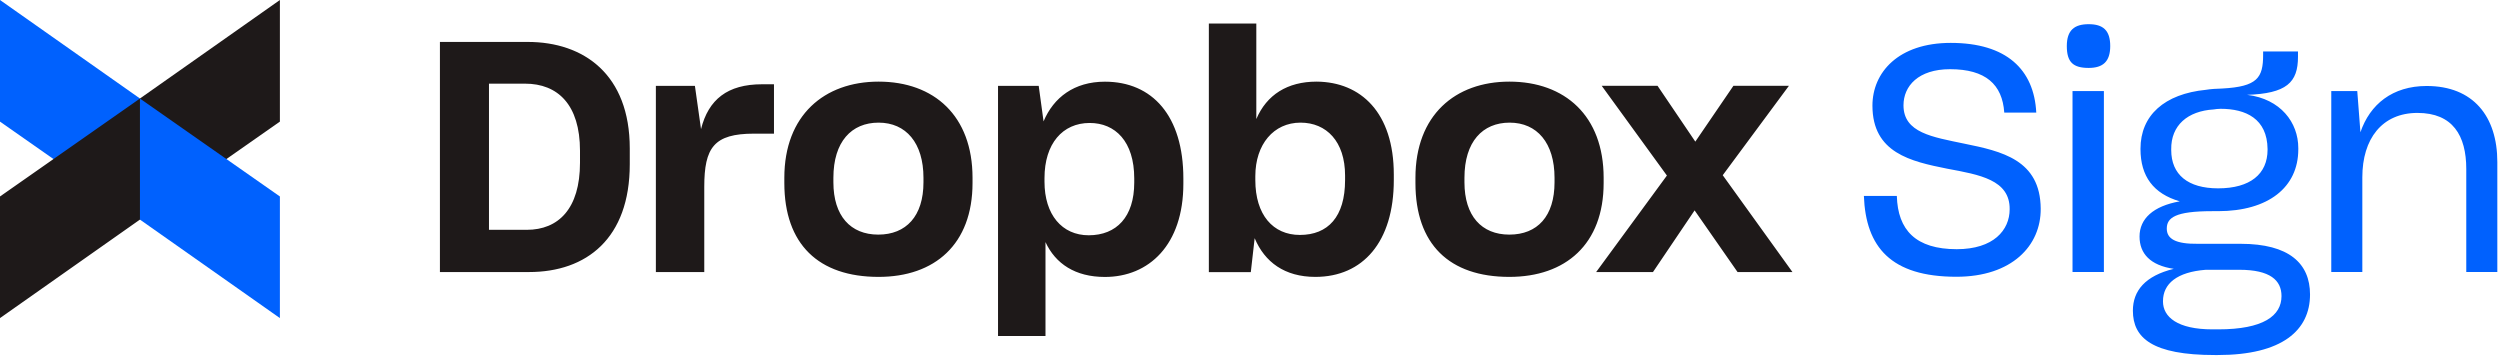
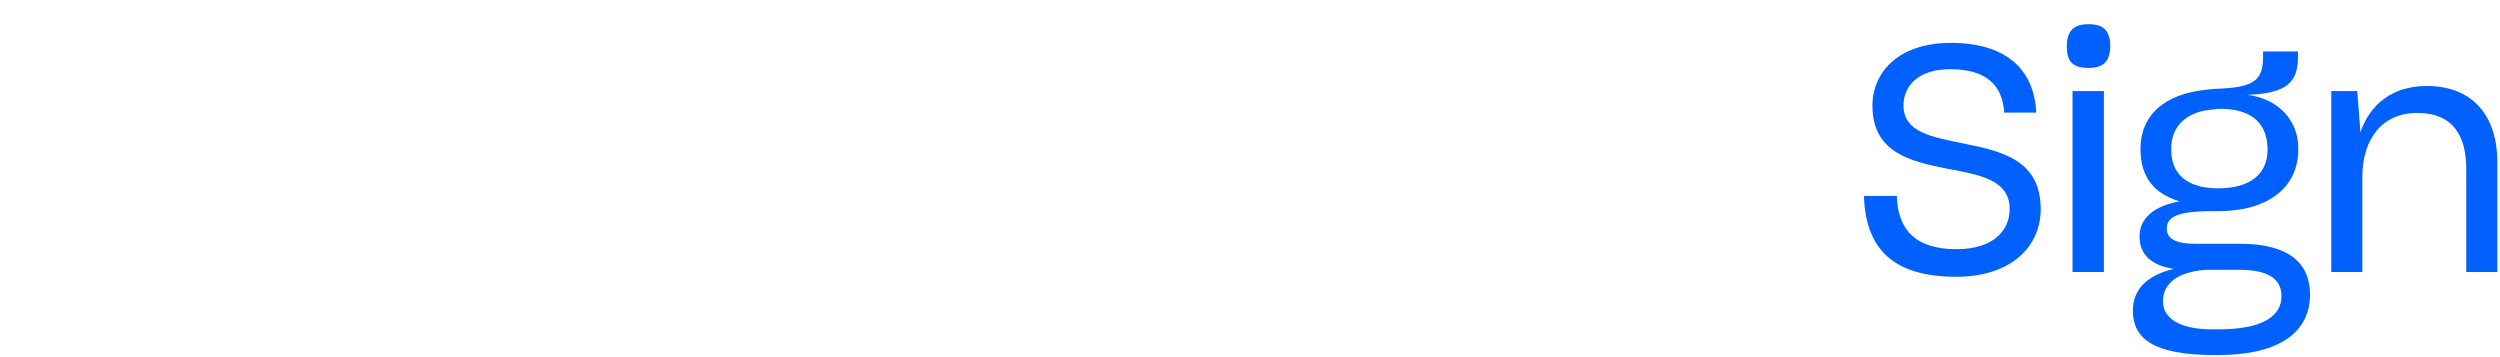
<svg xmlns="http://www.w3.org/2000/svg" xml:space="preserve" fill-rule="evenodd" stroke-linejoin="round" stroke-miterlimit="2" clip-rule="evenodd" viewBox="0 0 568 81">
-   <path fill="#0061fe" fill-rule="nonzero" d="m0 27.63 31.796 22.252V22.379L0 0v27.63Z" />
-   <path fill="#1e1919" fill-rule="nonzero" d="m63.591.001-31.796 22.38v27.501L63.591 27.63V.001Z" />
-   <path fill="#0061fe" fill-rule="nonzero" d="M63.591 44.64 31.795 22.387v27.504L63.591 72.27V44.64Z" />
-   <path fill="#1e1919" fill-rule="nonzero" d="m0 72.268 31.796-22.379V22.387L0 44.64v27.628ZM99.95 9.527h19.953c12.76 0 23.181 7.405 23.181 24.202v3.59c0 16.86-9.833 24.489-22.88 24.489H99.95V9.527Zm11.146 9.469v33.219h8.582c7.181 0 12.097-4.765 12.097-15.246v-2.714c0-10.482-5.054-15.247-12.472-15.247h-8.207v-.012Zm37.918.512h8.869l1.389 9.831c1.689-6.741 6.017-10.193 13.861-10.193h2.715v11.219h-4.541c-9.095 0-11.297 3.152-11.297 12.094v19.362h-10.996V19.508ZM178.2 41.571v-1.175c0-14.221 9.094-21.851 21.417-21.851 12.61 0 21.342 7.767 21.342 21.851v1.175c0 13.934-8.582 21.338-21.342 21.338-13.636 0-21.417-7.404-21.417-21.338Zm31.612-.15v-1.025c0-7.918-3.965-12.533-10.195-12.533-6.155 0-10.271 4.328-10.271 12.533v1.025c0 7.63 3.891 11.882 10.196 11.882 6.317 0 10.27-4.177 10.27-11.882Zm16.939-21.913h9.244l1.101 8.068c2.277-5.429 6.968-9.018 13.936-9.018 10.784 0 17.827 7.767 17.827 22v1.176c0 13.933-7.844 21.188-17.827 21.188-6.742 0-11.221-3.002-13.498-7.918v21.338h-10.783V19.508ZM257.7 41.496v-.95c0-8.43-4.328-12.608-10.12-12.608-6.155 0-10.271 4.691-10.271 12.533v.813c0 7.479 3.966 12.169 10.046 12.169 6.317 0 10.345-4.177 10.345-11.957Zm27.359 12.62-.875 7.705h-9.533V5.35h10.784v21.7c2.352-5.503 7.043-8.505 13.711-8.505 10.045.075 17.526 7.042 17.526 21.113v1.251c0 14.083-7.043 22-17.827 22-6.968 0-11.509-3.364-13.786-8.793Zm20.542-13.207v-1.026c0-7.767-4.254-12.02-10.121-12.02-6.092 0-10.27 4.916-10.27 12.17v.876c0 7.917 4.028 12.469 10.12 12.469 6.38 0 10.271-4.102 10.271-12.469Zm15.987.662v-1.175c0-14.221 9.02-21.851 21.342-21.851 12.61 0 21.417 7.767 21.417 21.851v1.175c0 13.934-8.656 21.338-21.417 21.338-13.648 0-21.342-7.404-21.342-21.338Zm31.601-.15v-1.025c0-7.918-3.966-12.533-10.196-12.533-6.155 0-10.271 4.328-10.271 12.533v1.025c0 7.63 3.891 11.882 10.196 11.882 6.392 0 10.271-4.177 10.271-11.882Zm25.532-1.538L363.91 19.496h12.685l8.581 12.682 8.657-12.682h12.61l-15.037 20.312 15.838 22h-12.472L385.014 47.8l-9.458 14.008h-12.91l16.075-21.925Z" />
  <path fill="#0061fe" fill-rule="nonzero" d="M444.496 62.88c12.6 0 19.224-7.056 19.152-15.48-.072-11.088-8.856-13.032-17.352-14.76-7.2-1.512-13.824-2.448-13.824-8.712 0-4.392 3.384-8.208 10.584-8.208 8.064 0 11.88 3.456 12.312 9.864h7.272c-.504-9.792-6.768-15.84-19.44-15.84-11.88 0-17.784 6.696-17.784 14.256 0 10.728 8.712 12.672 16.992 14.328 7.344 1.368 14.256 2.52 14.184 9.216 0 4.752-3.672 9.072-12.024 9.072-9.288 0-13.392-4.32-13.608-12.096h-7.488c.432 11.592 6.12 18.36 21.024 18.36Zm30.052-47.448c3.24 0 4.896-1.44 4.896-4.968 0-3.6-1.656-4.968-4.896-4.968s-4.968 1.368-4.968 4.968c0 3.672 1.44 4.968 4.968 4.968Zm3.456 46.368V20.688h-7.128V61.8h7.128Zm25.882 18.864c14.616 0 20.952-5.616 20.952-13.752 0-7.056-4.752-11.52-15.768-11.52h-9.648c-5.184.072-7.128-1.152-7.128-3.456 0-2.448 1.872-3.96 10.296-3.96h1.368c11.376 0 18.216-5.4 18.216-14.04v-.288c0-5.832-4.032-11.16-11.592-12.096h-.144c9.072-.288 11.664-2.808 11.664-8.64v-1.224h-7.92v.792c0 5.184-1.296 7.2-9.288 7.632-.936 0-2.952.144-3.672.288-9.504.936-14.904 5.832-14.904 13.392v.072c0 6.192 2.952 10.152 8.928 11.88-6.048 1.08-9.144 3.96-9.144 7.992 0 3.888 2.448 6.552 7.776 7.344-6.48 1.584-9.288 4.968-9.288 9.504 0 6.192 4.392 10.08 18.648 10.08h.648Zm.072-37.872c-6.84 0-10.656-3.096-10.656-8.712v-.144c-.072-5.472 3.744-8.712 9.648-9.072.504-.072.936-.144 1.584-.144 5.688 0 10.584 2.232 10.656 9.144v.144c0 5.544-3.96 8.784-11.232 8.784Zm-1.296 32.04c-7.92 0-11.232-2.808-11.232-6.336v-.072c0-3.96 3.168-6.624 9.72-7.128h7.632c6.984 0 9.576 2.376 9.576 5.976 0 4.464-4.104 7.56-14.4 7.56h-1.296Zm34.059-34.56c0-8.712 4.464-14.616 12.528-14.616 7.992 0 11.088 5.112 11.088 12.744v23.4h7.056V36.816c0-10.368-5.472-17.28-16.056-17.28-7.776 0-12.888 4.176-15.048 10.512l-.72-9.36h-5.904V61.8h7.056V40.272Z" />
</svg>